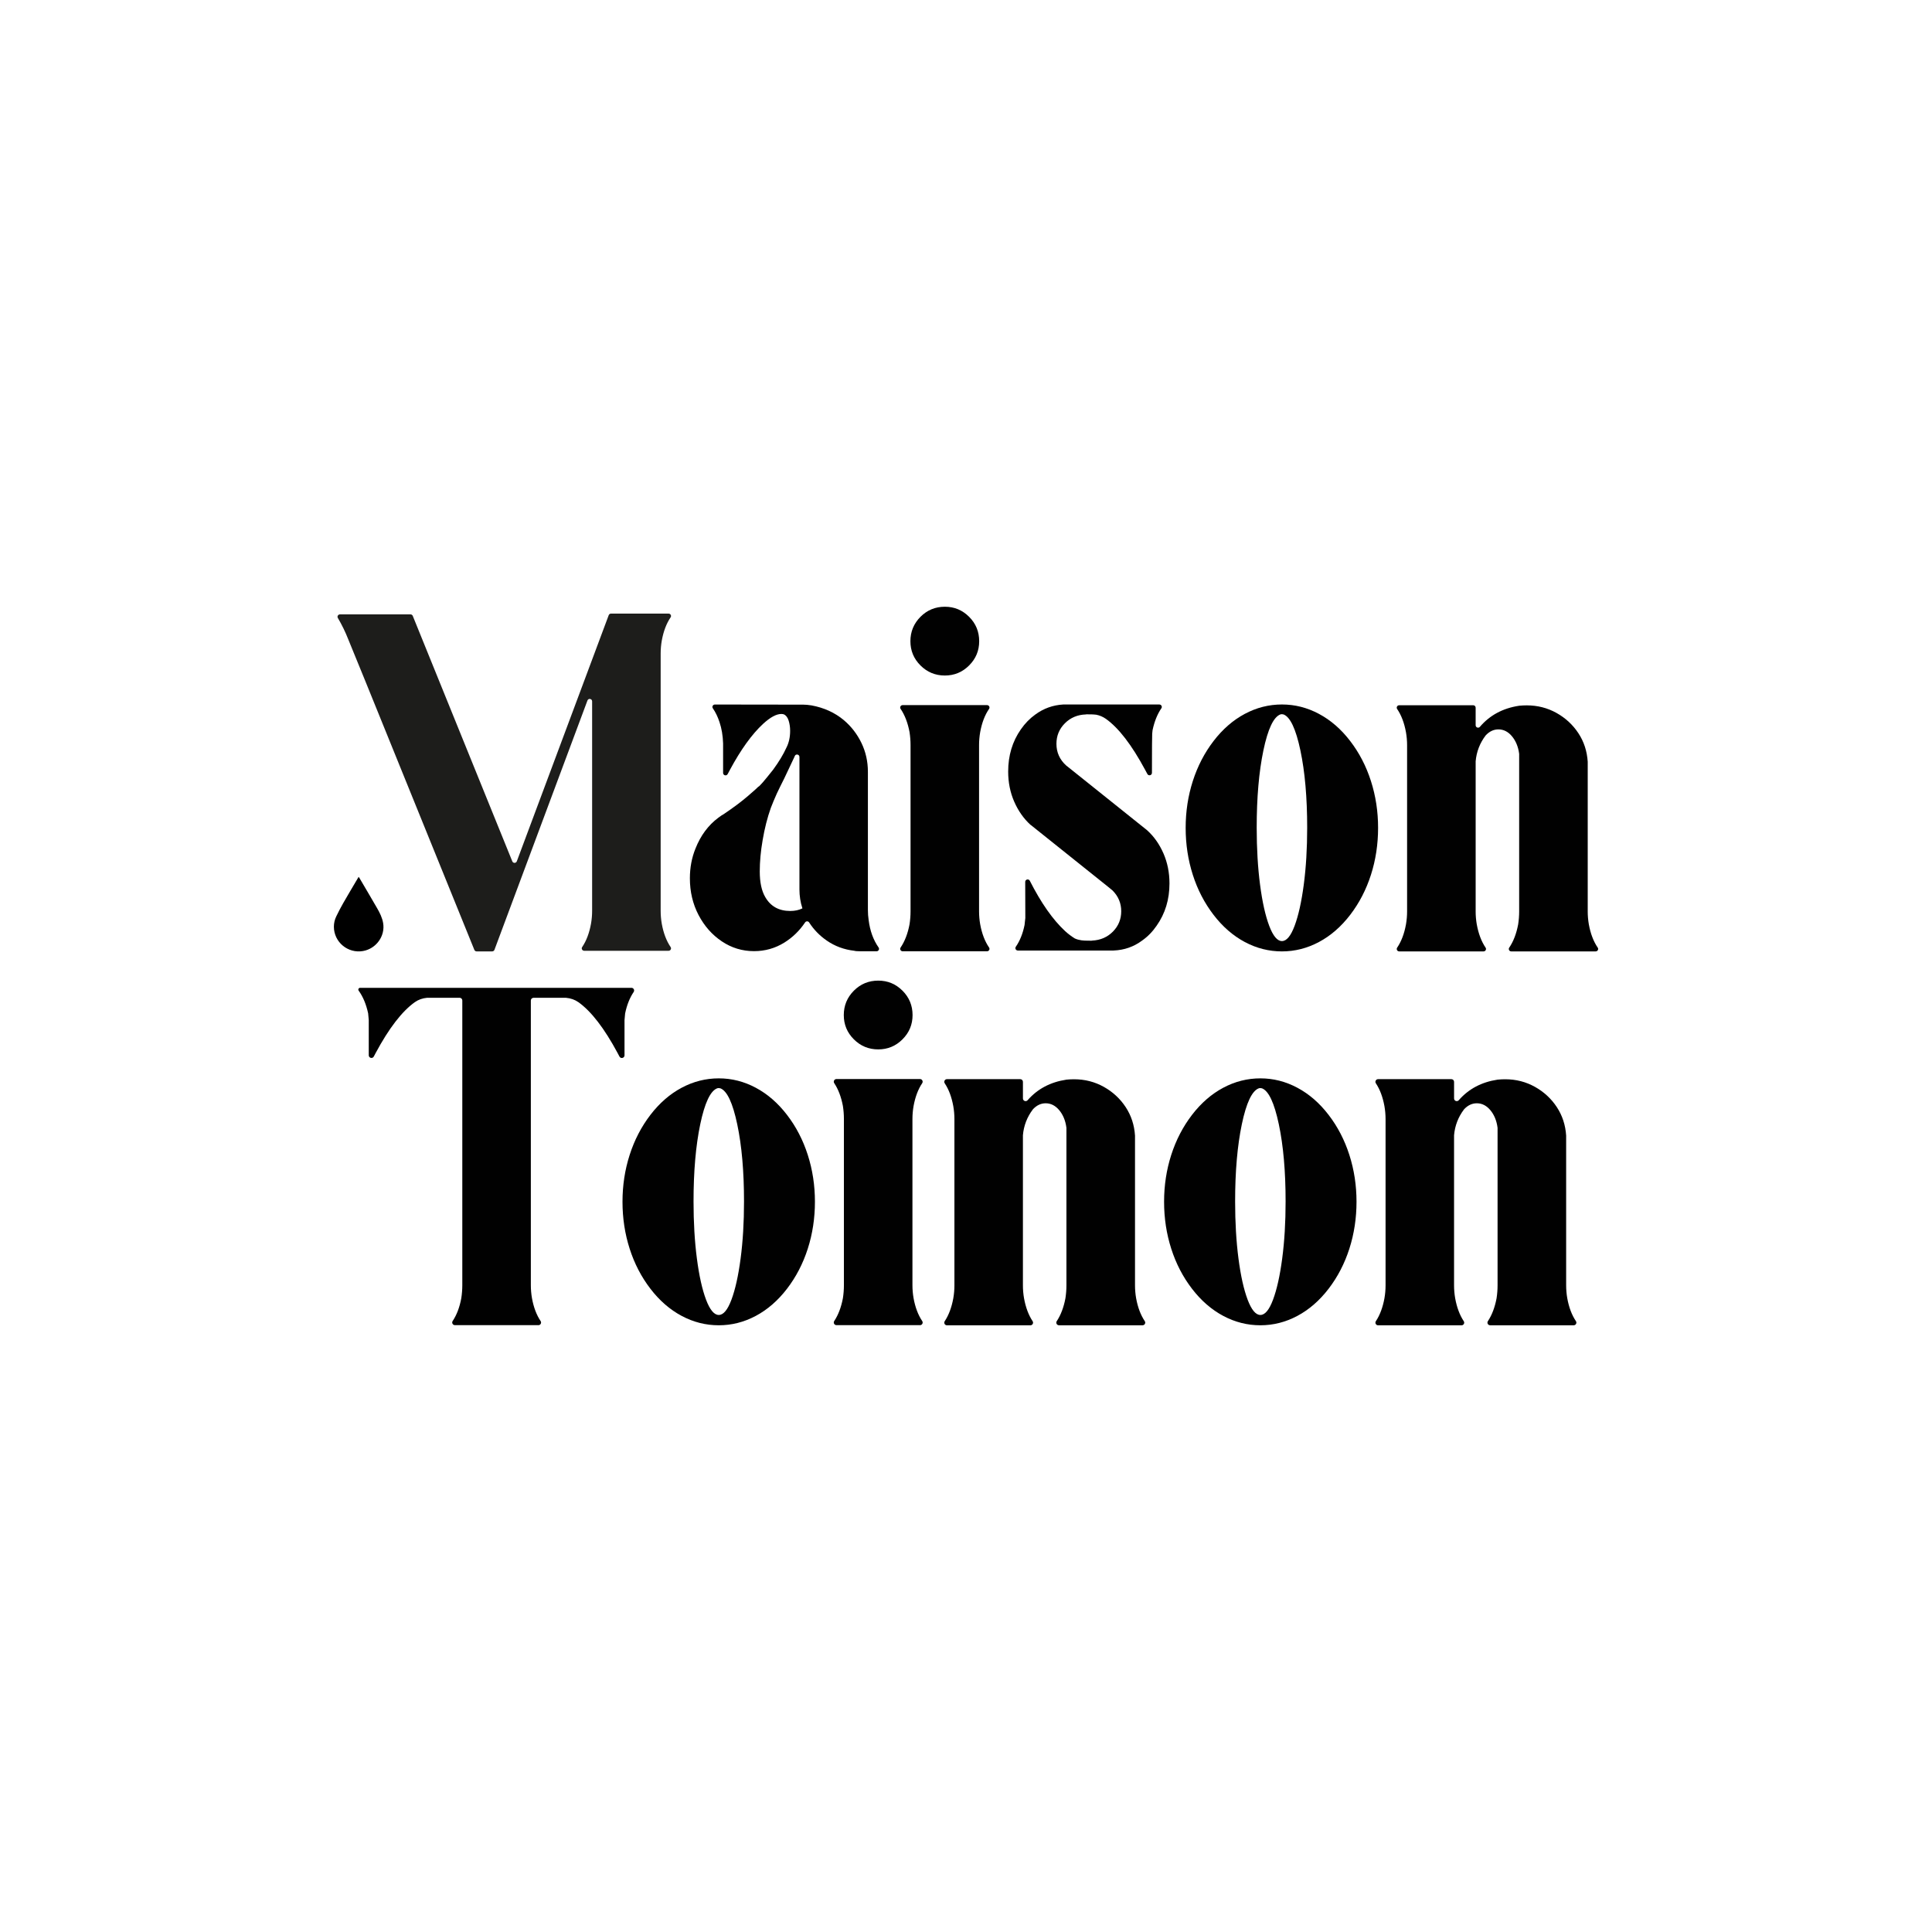
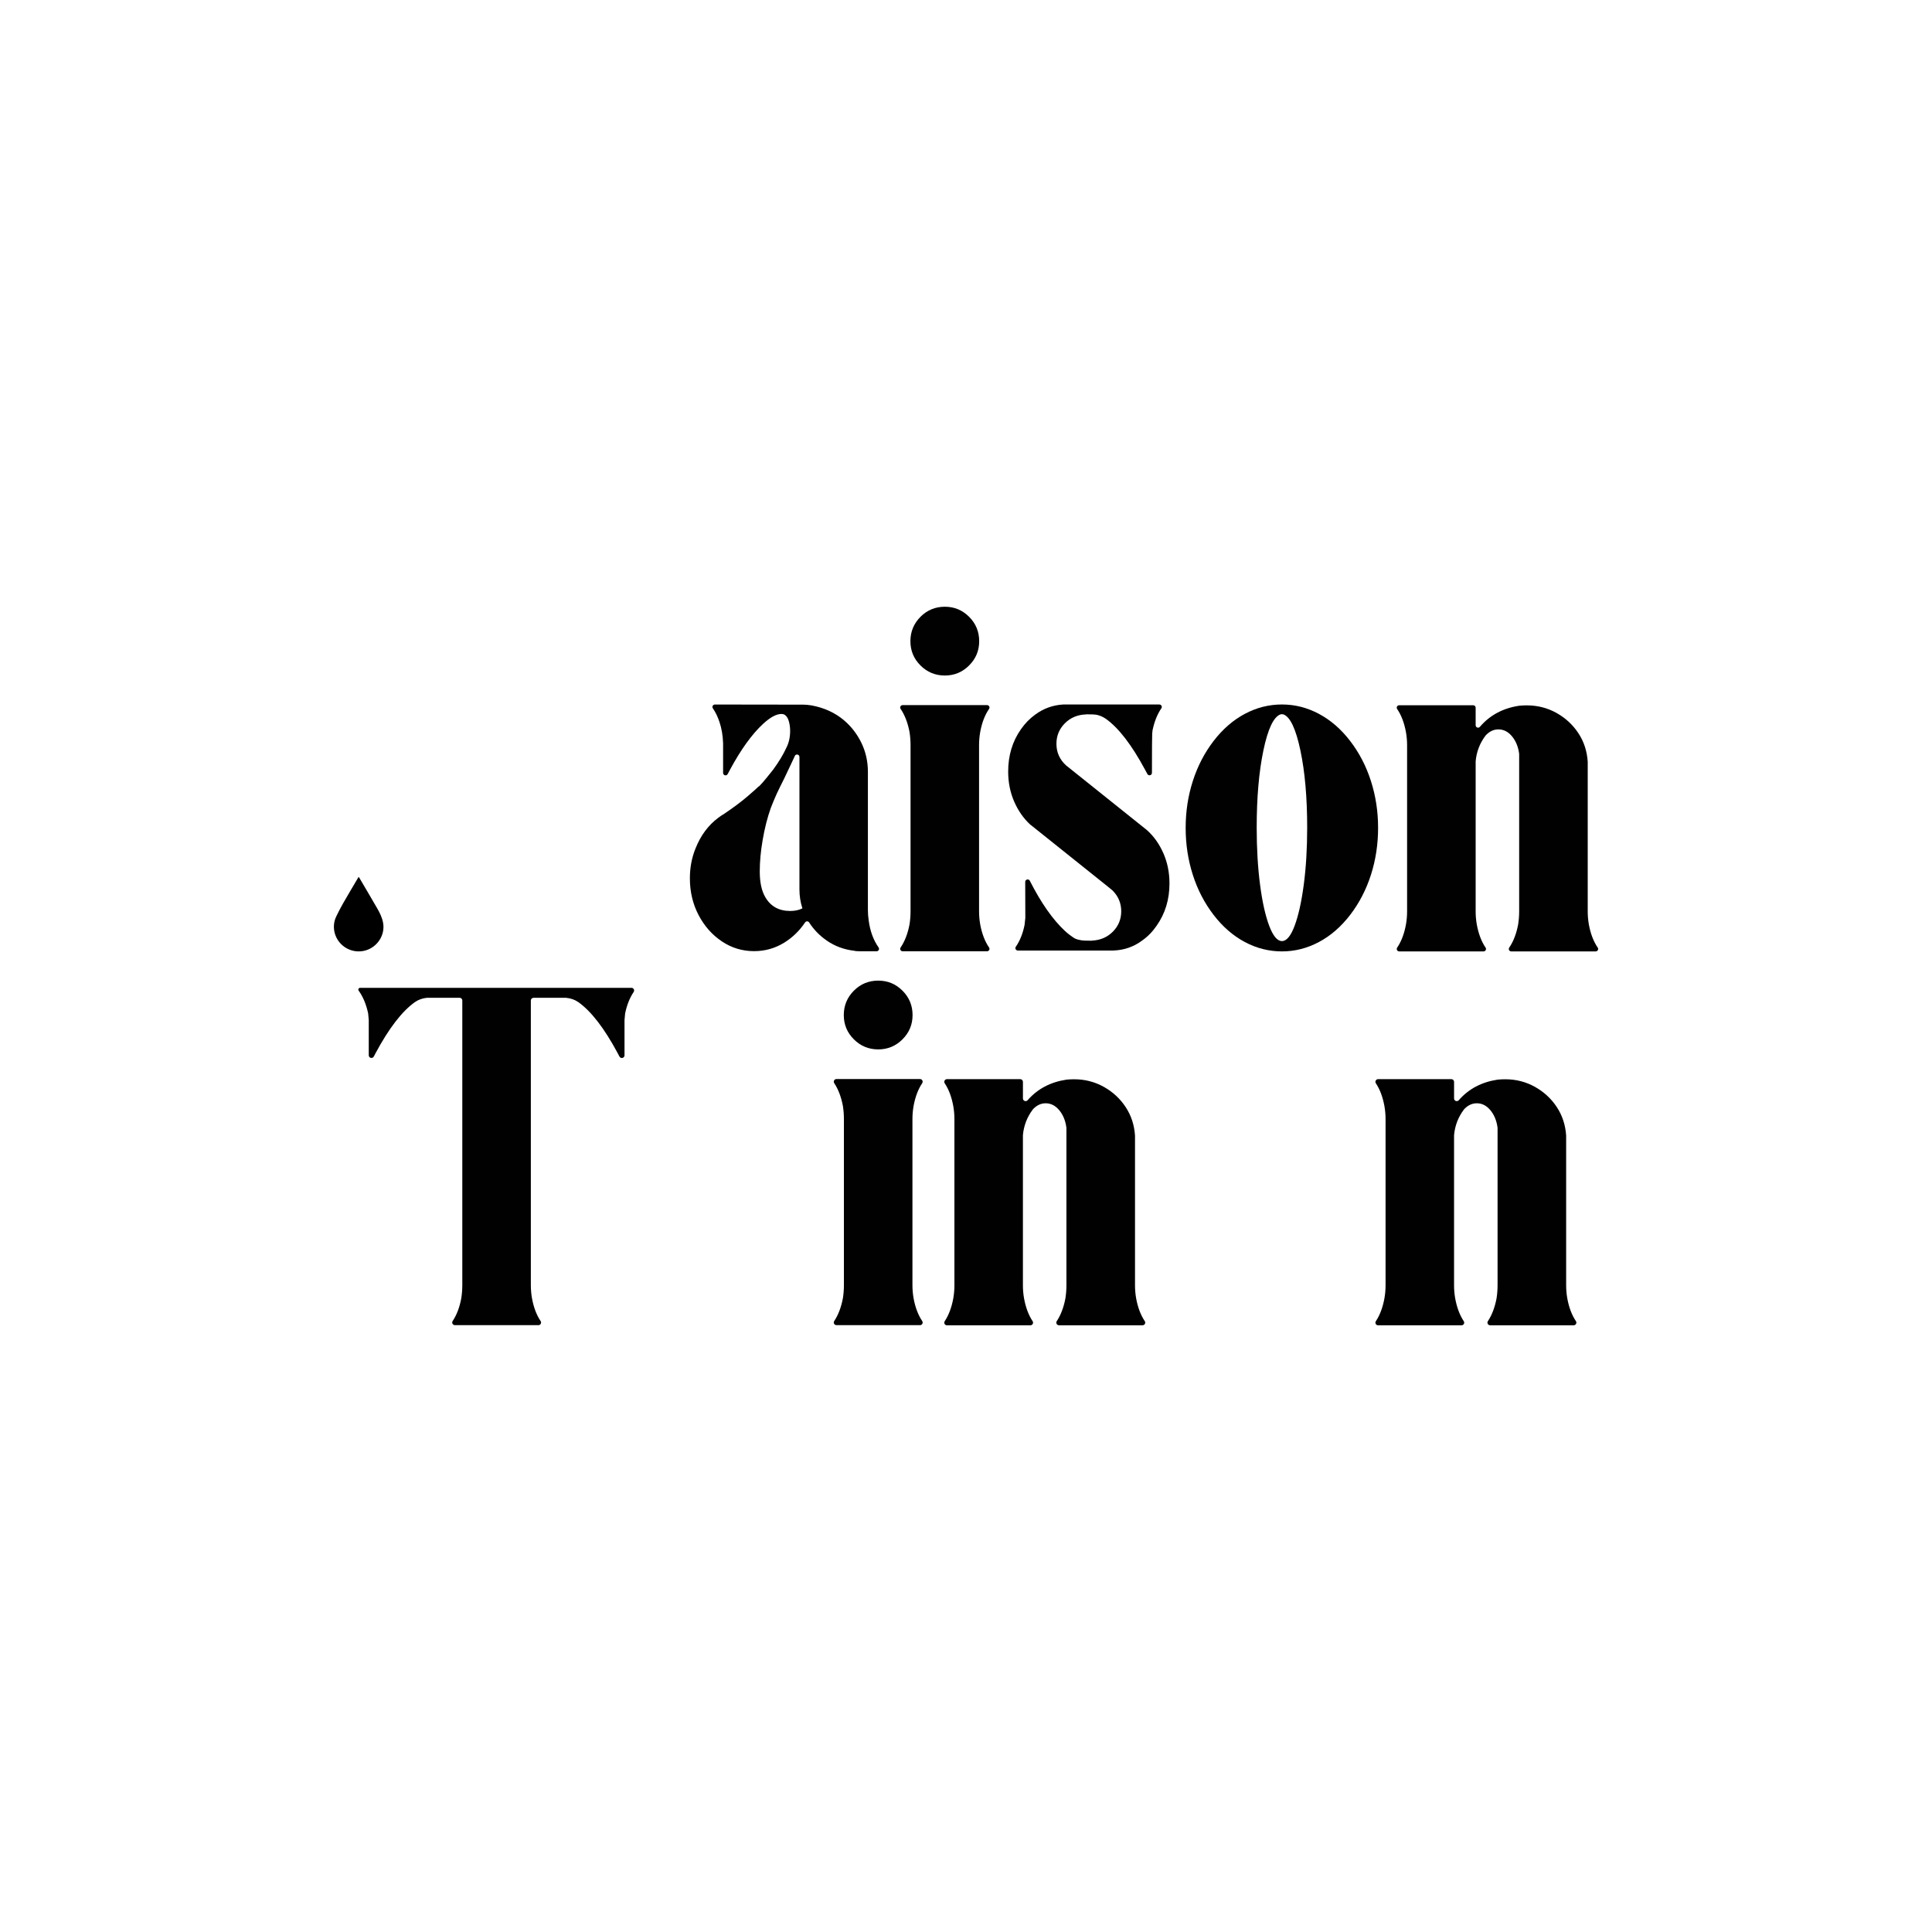
<svg xmlns="http://www.w3.org/2000/svg" viewBox="0 0 1080 1080" data-name="Calque 1" id="Calque_1">
  <defs>
    <style>
      .cls-1 {
        fill: #010101;
      }

      .cls-1, .cls-2, .cls-3 {
        stroke-width: 0px;
      }

      .cls-3 {
        fill: #1d1d1b;
      }
    </style>
  </defs>
  <g>
    <path d="m491.14,529.65c.63.89-.04,2.12-1.12,2.12h-8.77c-1.9,0-3.13-.09-3.69-.28-5.7-.65-10.84-2.55-15.4-5.7-3.98-2.75-7.26-6.13-9.85-10.14-.52-.81-1.71-.82-2.25-.02-3.11,4.63-6.96,8.38-11.54,11.24-5.17,3.22-10.84,4.83-17,4.83-6.58,0-12.6-1.83-18.04-5.49-5.45-3.66-9.78-8.58-13-14.74-3.22-6.17-4.83-13-4.83-20.51,0-5.93,1.04-11.47,3.13-16.62,2.87-7.28,7.14-13.03,12.79-17.24l1.25-.9c.14-.14.68-.48,1.62-1.02.03-.02.06-.04.09-.05,5.5-3.7,10.06-7.12,13.69-10.26,3.64-3.15,5.53-4.84,5.67-5.08.51,0,3.29-3.2,8.34-9.59,3.24-4.45,5.7-8.53,7.37-12.24,1.39-2.69,2.09-5.84,2.09-9.46,0-1.99-.28-3.88-.83-5.67-.56-1.78-1.46-2.96-2.71-3.51l-.56-.14-.83-.07c-2.78,0-6.19,1.85-10.22,5.56-6.21,5.75-12.38,14.3-18.5,25.66l-1.27,2.38c-.67,1.25-2.55.77-2.55-.64v-16.48c-.14-4.4-.81-8.39-2.02-11.96-.97-2.94-2.21-5.51-3.72-7.7-.61-.89.06-2.1,1.14-2.1l49.52.07c1.25,0,2.76.14,4.52.42,7,1.3,13,4.03,18.01,8.21,4.17,3.52,7.46,7.78,9.87,12.76,2.41,4.98,3.62,10.37,3.62,16.17v77.18c0,1.95.14,3.85.42,5.7.75,6,2.61,11.12,5.58,15.34Zm-49.39-20.41c2.6,0,4.87-.49,6.81-1.46l-.07-.21c-1.07-3.29-1.6-6.77-1.6-10.43v-74c0-1.48-2.04-1.89-2.6-.53-.13.3-.25.6-.39.9l-5.49,11.61-2.29,4.59c-1.25,2.46-2.48,5.15-3.69,8.07l-1.53,3.82c-1.95,5.47-3.48,11.5-4.59,18.08-1.07,6.17-1.6,11.98-1.6,17.45,0,6.07,1.02,10.85,3.06,14.32,2.97,5.19,7.62,7.79,13.98,7.79Z" class="cls-1" />
    <path d="m551.77,531.77h-47.2c-1.08,0-1.74-1.21-1.13-2.1,2.34-3.44,4.01-7.77,5-12.99.37-2.41.56-4.82.56-7.23v-92.97c0-2.41-.19-4.82-.56-7.23-.99-5.22-2.66-9.56-5-12.99-.61-.89.06-2.1,1.13-2.1h47.2c1.08,0,1.74,1.21,1.13,2.1-2.36,3.44-4.02,7.76-4.97,12.99-.42,2.41-.63,4.82-.63,7.23v92.97c0,2.41.21,4.82.63,7.23.95,5.22,2.61,9.55,4.97,12.99.61.89-.05,2.1-1.13,2.1Zm-23.59-154.15c-5.33,0-9.87-1.88-13.63-5.63s-5.63-8.27-5.63-13.56,1.88-9.87,5.63-13.63,8.3-5.63,13.63-5.63,9.8,1.88,13.56,5.63c3.75,3.75,5.63,8.3,5.63,13.63s-1.88,9.8-5.63,13.56c-3.75,3.75-8.27,5.63-13.56,5.63Z" class="cls-1" />
    <path d="m622.53,531.35h-53.56c-1.09,0-1.74-1.22-1.12-2.11,2.27-3.28,3.9-7.33,4.88-12.15,0-.04.02-.09.02-.13.09-.67.15-1.31.2-1.91.04-.59.11-1.15.19-1.68.01-.06.02-.13.02-.19l-.06-20.2c0-1.42,1.9-1.89,2.56-.64h0c6.3,12.42,12.89,21.81,19.75,28.16,1.64,1.5,3.41,2.85,5.32,4.04.07.04.14.08.21.11,1.09.48,2.3.81,3.65,1,.65.14,2.48.21,5.49.21.18,0,.35-.02.49-.07,4.63-.23,8.49-1.91,11.58-5.04,3.08-3.13,4.62-6.92,4.62-11.37s-1.6-8.32-4.81-11.55c-.04-.04-.08-.08-.13-.12l-2.64-2.17-43.04-34.42h-.07c-3.85-3.52-6.9-7.86-9.14-13-2.25-5.15-3.37-10.75-3.37-16.83,0-8.95,2.36-16.8,7.09-23.57,2.32-3.34,5.03-6.12,8.14-8.34,4.62-3.37,9.79-5.23,15.52-5.56.04,0,.07,0,.11,0h53.66c1.08,0,1.74,1.21,1.13,2.1-2.25,3.28-3.88,7.33-4.91,12.14-.01.05-.02.11-.03.16l-.2,1.93c-.08,1.07-.13,8.36-.14,21.88,0,1.41-1.88,1.89-2.55.65l-1.27-2.36c-7.51-13.95-14.83-23.46-21.97-28.51-1.67-1.16-3.48-1.92-5.42-2.29-.7-.14-2.53-.21-5.49-.21-.09,0-.16.02-.21.07-4.68.14-8.6,1.79-11.75,4.94-3.15,3.15-4.73,6.98-4.73,11.47,0,4.82,1.83,8.88,5.49,12.17.42.37.86.72,1.32,1.04l43.83,35.08s.06.05.08.07c3.83,3.47,6.86,7.77,9.1,12.9,2.25,5.15,3.37,10.75,3.37,16.83,0,8.95-2.39,16.8-7.16,23.57-2.27,3.34-4.98,6.12-8.14,8.34-4.68,3.48-9.99,5.33-15.92,5.56Z" class="cls-1" />
    <path d="m716.61,531.84c-7.28,0-14.2-1.75-20.76-5.25-6.56-3.5-12.38-8.55-17.45-15.16-5.08-6.61-8.95-14.07-11.61-22.39-2.67-8.32-4-17.07-4-26.25s1.33-17.86,4-26.18c2.67-8.32,6.54-15.78,11.61-22.39,5.08-6.61,10.89-11.66,17.45-15.16,6.56-3.5,13.48-5.25,20.76-5.25s14.13,1.75,20.69,5.25c6.56,3.5,12.38,8.55,17.45,15.16,5.08,6.61,8.95,14.07,11.61,22.39,2.67,8.32,4,17.05,4,26.18s-1.33,17.93-4,26.25c-2.67,8.32-6.54,15.78-11.61,22.39-5.08,6.61-10.89,11.66-17.45,15.16-6.56,3.5-13.45,5.25-20.69,5.25Zm0-5.77c2.6,0,4.96-2.85,7.09-8.55,2.13-5.7,3.84-13.35,5.11-22.95,1.27-9.6,1.91-20.23,1.91-31.92,0-16.83-1.26-31.22-3.79-43.18-2.53-11.96-5.67-18.66-9.42-20.09-.33-.09-.63-.14-.9-.14-.32,0-.63.05-.9.14-3.8,1.44-6.95,8.14-9.46,20.09-2.5,11.96-3.75,26.35-3.75,43.18,0,11.68.63,22.32,1.88,31.92,1.25,9.6,2.96,17.24,5.11,22.95,2.16,5.7,4.53,8.55,7.13,8.55Z" class="cls-1" />
    <path d="m891.99,531.84h-47.2c-1.08,0-1.74-1.21-1.13-2.1,2.34-3.44,4.01-7.77,5-12.99.37-2.41.56-4.82.56-7.23v-87.99c0-.07,0-.14-.01-.21-.52-3.89-1.85-7.12-3.98-9.7-2.16-2.6-4.69-3.89-7.61-3.89-2.61,0-4.95,1.09-7.02,3.26-.05.05-.1.11-.14.16-3.24,4.27-5.09,9.09-5.56,14.44,0,.05,0,.1,0,.15v83.78c0,2.41.21,4.82.63,7.23.95,5.22,2.6,9.56,4.93,12.99.61.89-.06,2.1-1.14,2.1h-47.16c-1.08,0-1.74-1.2-1.14-2.1,2.33-3.44,3.98-7.77,4.93-12.99.42-2.41.63-4.82.63-7.23v-92.97c0-2.41-.21-4.82-.63-7.23-.95-5.23-2.6-9.56-4.93-12.99-.61-.89.06-2.1,1.14-2.1h41.38c.75,0,1.36.61,1.36,1.36v9.82c0,1.26,1.56,1.84,2.38.88,5.53-6.48,12.85-10.41,21.96-11.78,1.39-.14,2.8-.21,4.24-.21,6.03,0,11.56,1.42,16.62,4.24,5.05,2.83,9.13,6.61,12.24,11.33,3.1,4.71,4.83,10.02,5.21,15.94,0,.04,0,.07,0,.11v83.59c0,2.41.21,4.82.63,7.23.95,5.22,2.61,9.55,4.97,12.99.61.89-.05,2.1-1.13,2.1Z" class="cls-1" />
    <path d="m300.94,740.77h-46.65c-1.19,0-1.91-1.33-1.25-2.32,2.28-3.4,3.89-7.66,4.83-12.77.37-2.41.56-4.82.56-7.23v-159.19c0-.83-.67-1.5-1.5-1.5h-17.95c-.06,0-.12,0-.18,0-2.61.24-4.9,1.05-6.87,2.43-7.19,5.1-14.51,14.6-21.97,28.51-.36.68-.69,1.31-1,1.9-.73,1.38-2.82.86-2.82-.7v-19.49s0-.09,0-.14l-.33-3.65c0-.07-.02-.14-.03-.2-1.08-5.03-2.84-9.24-5.28-12.64-.48-.66-.02-1.58.8-1.58,16.72,0,131.57,0,151.69,0,1.2,0,1.9,1.33,1.23,2.33-2.2,3.27-3.78,7.23-4.75,11.91-.01.06-.02.13-.03.19l-.33,3.66s0,.09,0,.14v19.49c0,1.56-2.09,2.09-2.82.7-.31-.59-.64-1.22-1-1.9-7.46-13.91-14.79-23.41-21.97-28.51-1.97-1.38-4.26-2.18-6.87-2.43-.06,0-.12,0-.18,0h-18.02c-.83,0-1.5.67-1.5,1.5v159.19c0,2.41.21,4.82.63,7.23.93,5.11,2.54,9.37,4.83,12.77.67.99-.05,2.32-1.25,2.32Z" class="cls-1" />
-     <path d="m401.8,740.84c-7.28,0-14.2-1.75-20.76-5.25-6.56-3.5-12.38-8.55-17.45-15.16-5.08-6.61-8.95-14.07-11.61-22.39-2.67-8.32-4-17.07-4-26.25s1.33-17.86,4-26.18c2.67-8.32,6.54-15.78,11.61-22.39,5.08-6.61,10.89-11.66,17.45-15.16,6.56-3.5,13.48-5.25,20.76-5.25s14.13,1.75,20.69,5.25c6.56,3.5,12.38,8.55,17.45,15.16,5.08,6.61,8.95,14.07,11.61,22.39,2.67,8.32,4,17.05,4,26.18s-1.33,17.93-4,26.25c-2.67,8.32-6.54,15.78-11.61,22.39-5.08,6.61-10.89,11.66-17.45,15.16-6.56,3.5-13.45,5.25-20.69,5.25Zm0-5.77c2.6,0,4.96-2.85,7.09-8.55,2.13-5.7,3.84-13.35,5.11-22.95,1.27-9.6,1.91-20.23,1.91-31.92,0-16.83-1.26-31.22-3.79-43.18-2.53-11.96-5.67-18.66-9.42-20.09-.33-.09-.63-.14-.9-.14-.32,0-.63.05-.9.14-3.8,1.44-6.95,8.14-9.46,20.09-2.5,11.96-3.75,26.35-3.75,43.18,0,11.68.63,22.32,1.88,31.92,1.25,9.6,2.96,17.24,5.11,22.95,2.16,5.7,4.53,8.55,7.13,8.55Z" class="cls-1" />
    <path d="m514.27,740.77h-46.68c-1.19,0-1.91-1.32-1.25-2.31,2.26-3.4,3.88-7.66,4.85-12.77.37-2.41.56-4.82.56-7.23v-92.97c0-2.41-.19-4.82-.56-7.23-.97-5.12-2.59-9.37-4.85-12.77-.66-.99.06-2.31,1.25-2.31h46.68c1.19,0,1.91,1.33,1.25,2.32-2.29,3.4-3.89,7.66-4.83,12.77-.42,2.41-.63,4.82-.63,7.23v92.97c0,2.41.21,4.82.63,7.23.93,5.11,2.54,9.37,4.83,12.77.67.99-.05,2.32-1.25,2.32Zm-23.33-154.15c-5.33,0-9.87-1.88-13.63-5.63s-5.63-8.27-5.63-13.56,1.88-9.87,5.63-13.63,8.3-5.63,13.63-5.63,9.8,1.88,13.56,5.63c3.75,3.75,5.63,8.3,5.63,13.63s-1.88,9.8-5.63,13.56c-3.75,3.75-8.27,5.63-13.56,5.63Z" class="cls-1" />
    <path d="m638.66,740.84h-46.68c-1.19,0-1.91-1.32-1.25-2.31,2.26-3.4,3.88-7.66,4.85-12.77.37-2.41.56-4.82.56-7.23v-87.98c0-.08,0-.16-.02-.23-.52-3.89-1.85-7.12-3.98-9.69-2.16-2.6-4.69-3.89-7.61-3.89-2.61,0-4.94,1.08-7.01,3.25-.05.06-.11.12-.15.18-3.23,4.27-5.08,9.08-5.55,14.43,0,.05,0,.11,0,.16v83.78c0,2.41.21,4.82.63,7.23.93,5.12,2.53,9.37,4.79,12.78.66.99-.06,2.31-1.25,2.31h-46.63c-1.19,0-1.91-1.32-1.25-2.31,2.26-3.4,3.85-7.66,4.79-12.78.42-2.41.63-4.82.63-7.23v-92.97c0-2.41-.21-4.82-.63-7.23-.93-5.12-2.53-9.37-4.79-12.78-.66-.99.06-2.31,1.25-2.31h40.97c.83,0,1.5.67,1.5,1.5v9.29c0,1.39,1.72,2.02,2.63.97,5.5-6.31,12.74-10.14,21.71-11.49,1.39-.14,2.8-.21,4.24-.21,6.03,0,11.56,1.42,16.62,4.24,5.05,2.83,9.13,6.61,12.24,11.33,3.09,4.71,4.83,10.02,5.21,15.93,0,.04,0,.08,0,.12v83.59c0,2.41.21,4.82.63,7.23.93,5.11,2.54,9.37,4.83,12.77.67.99-.05,2.32-1.25,2.32Z" class="cls-1" />
-     <path d="m704.55,740.84c-7.28,0-14.2-1.75-20.76-5.25-6.56-3.5-12.38-8.55-17.45-15.16-5.08-6.61-8.95-14.07-11.61-22.39-2.67-8.32-4-17.07-4-26.25s1.33-17.86,4-26.18c2.67-8.32,6.54-15.78,11.61-22.39,5.08-6.61,10.89-11.66,17.45-15.16,6.56-3.5,13.48-5.25,20.76-5.25s14.13,1.75,20.69,5.25c6.56,3.5,12.38,8.55,17.45,15.16,5.08,6.61,8.95,14.07,11.61,22.39,2.67,8.32,4,17.05,4,26.18s-1.33,17.93-4,26.25c-2.67,8.32-6.54,15.78-11.61,22.39-5.08,6.61-10.89,11.66-17.45,15.16-6.56,3.5-13.45,5.25-20.69,5.25Zm0-5.77c2.6,0,4.96-2.85,7.09-8.55,2.13-5.7,3.84-13.35,5.11-22.95,1.27-9.6,1.91-20.23,1.91-31.92,0-16.83-1.26-31.22-3.79-43.18-2.53-11.96-5.67-18.66-9.42-20.09-.33-.09-.63-.14-.9-.14-.32,0-.63.05-.9.14-3.8,1.44-6.95,8.14-9.46,20.09-2.5,11.96-3.75,26.35-3.75,43.18,0,11.68.63,22.32,1.88,31.92,1.25,9.6,2.96,17.24,5.11,22.95,2.16,5.7,4.53,8.55,7.13,8.55Z" class="cls-1" />
    <path d="m879.67,740.84h-46.68c-1.19,0-1.91-1.32-1.25-2.31,2.26-3.4,3.88-7.66,4.85-12.77.37-2.41.56-4.82.56-7.23v-87.98c0-.08,0-.16-.02-.23-.52-3.89-1.85-7.12-3.98-9.69-2.16-2.6-4.69-3.89-7.61-3.89-2.61,0-4.94,1.08-7.01,3.25-.05.06-.11.12-.15.18-3.23,4.27-5.08,9.08-5.55,14.43,0,.05,0,.11,0,.16v83.78c0,2.41.21,4.82.63,7.23.93,5.12,2.53,9.37,4.79,12.78.66.99-.06,2.31-1.25,2.31h-46.63c-1.19,0-1.91-1.32-1.25-2.31,2.26-3.4,3.85-7.66,4.79-12.78.42-2.41.63-4.82.63-7.23v-92.97c0-2.41-.21-4.82-.63-7.23-.93-5.12-2.53-9.37-4.79-12.78-.66-.99.06-2.31,1.25-2.31h40.97c.83,0,1.5.67,1.5,1.5v9.29c0,1.39,1.72,2.02,2.63.97,5.5-6.31,12.74-10.14,21.71-11.49,1.39-.14,2.8-.21,4.24-.21,6.03,0,11.56,1.42,16.62,4.24,5.05,2.83,9.13,6.61,12.24,11.33,3.09,4.71,4.83,10.02,5.21,15.93,0,.04,0,.08,0,.12v83.59c0,2.41.21,4.82.63,7.23.93,5.11,2.54,9.37,4.83,12.77.67.99-.05,2.32-1.25,2.32Z" class="cls-1" />
-     <path d="m203.91,379.98l61.26,151.02c.21.51.7.84,1.25.84h8.72c.56,0,1.07-.35,1.26-.88l51.99-139.38c.53-1.41,2.61-1.03,2.61.47v117.12c0,2.41-.21,4.82-.63,7.23-.96,5.23-2.6,9.57-4.94,13.01-.6.89.06,2.08,1.13,2.08h47.19c1.07,0,1.73-1.2,1.13-2.08-2.34-3.44-3.99-7.77-4.94-13-.42-2.41-.63-4.82-.63-7.23v-143.86c0-2.41.21-4.82.63-7.23.95-5.23,2.6-9.57,4.94-13,.6-.89-.06-2.08-1.13-2.08h-32.22c-.56,0-1.07.35-1.26.88l-51.37,137.58c-.43,1.15-2.05,1.18-2.52.04l-55.65-137.23c-.21-.51-.7-.84-1.25-.84h-39.45c-1.04,0-1.7,1.13-1.17,2.02,2.22,3.74,4.17,7.75,5.85,12.02l3.69,9.04" class="cls-3" />
  </g>
  <path d="m200.48,490.16c.16.23.29.38.4.56,3.34,5.69,6.7,11.36,9.99,17.07,1.48,2.56,2.79,5.23,3.3,8.18,1.26,7.26-3.87,14.37-11.24,15.66-8.48,1.48-16.25-4.99-16.29-13.57,0-2.01.45-3.95,1.31-5.74,1.23-2.56,2.54-5.09,3.96-7.56,2.66-4.65,5.41-9.24,8.13-13.86.13-.22.27-.44.45-.73Z" class="cls-2" />
</svg>